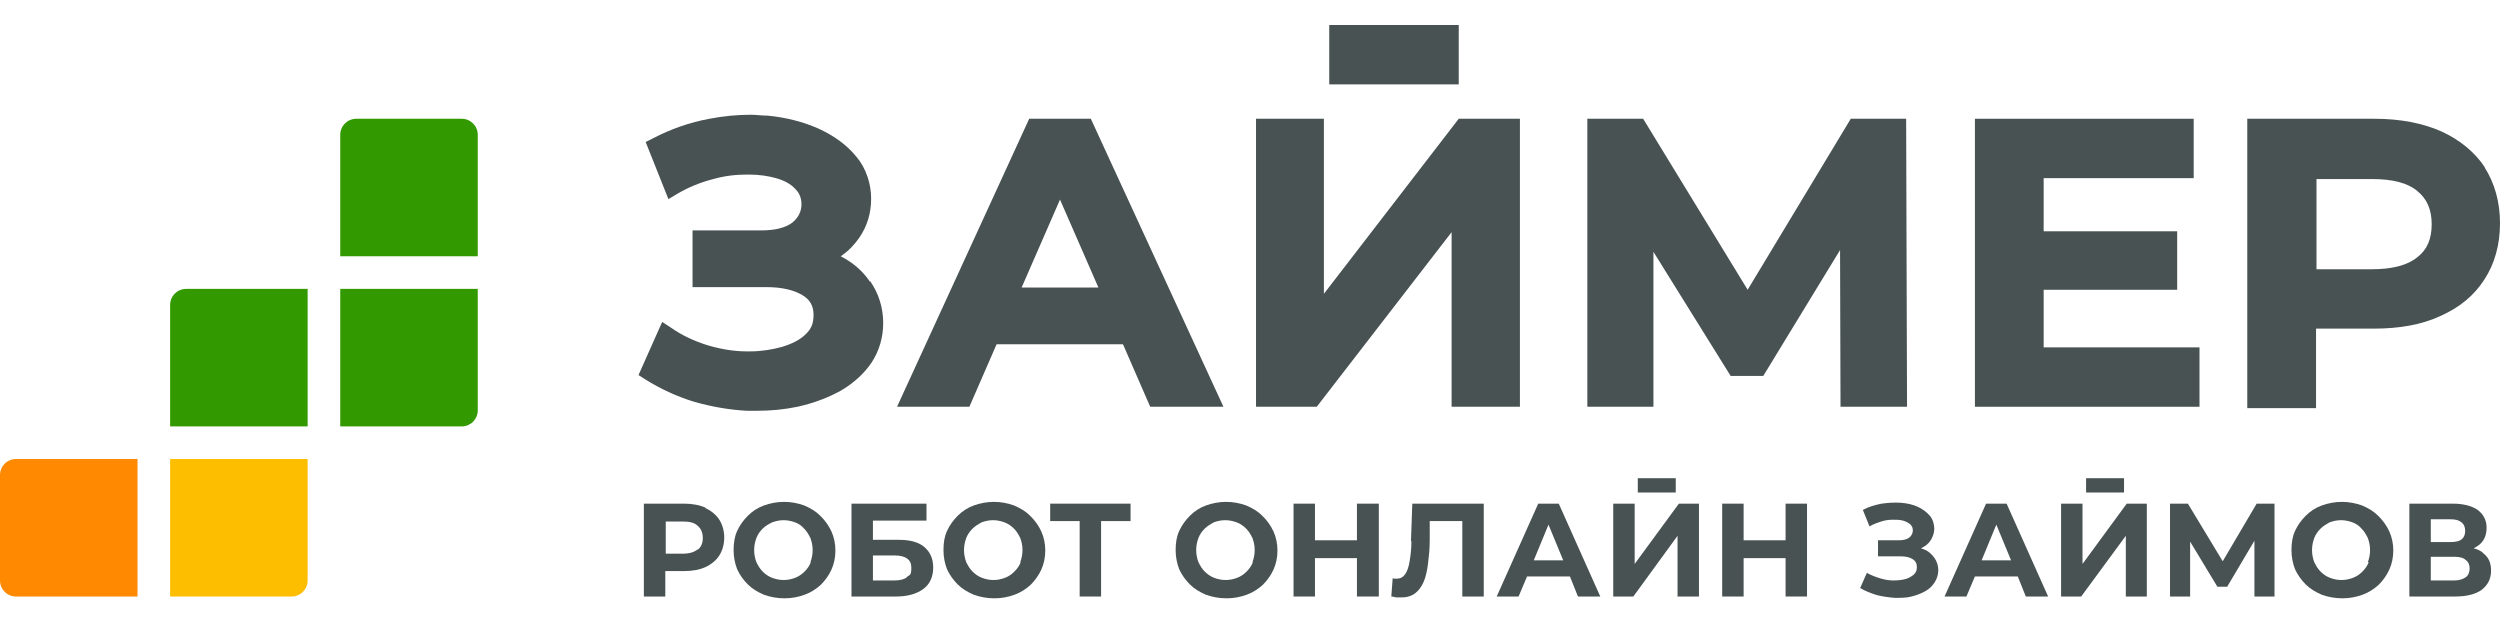
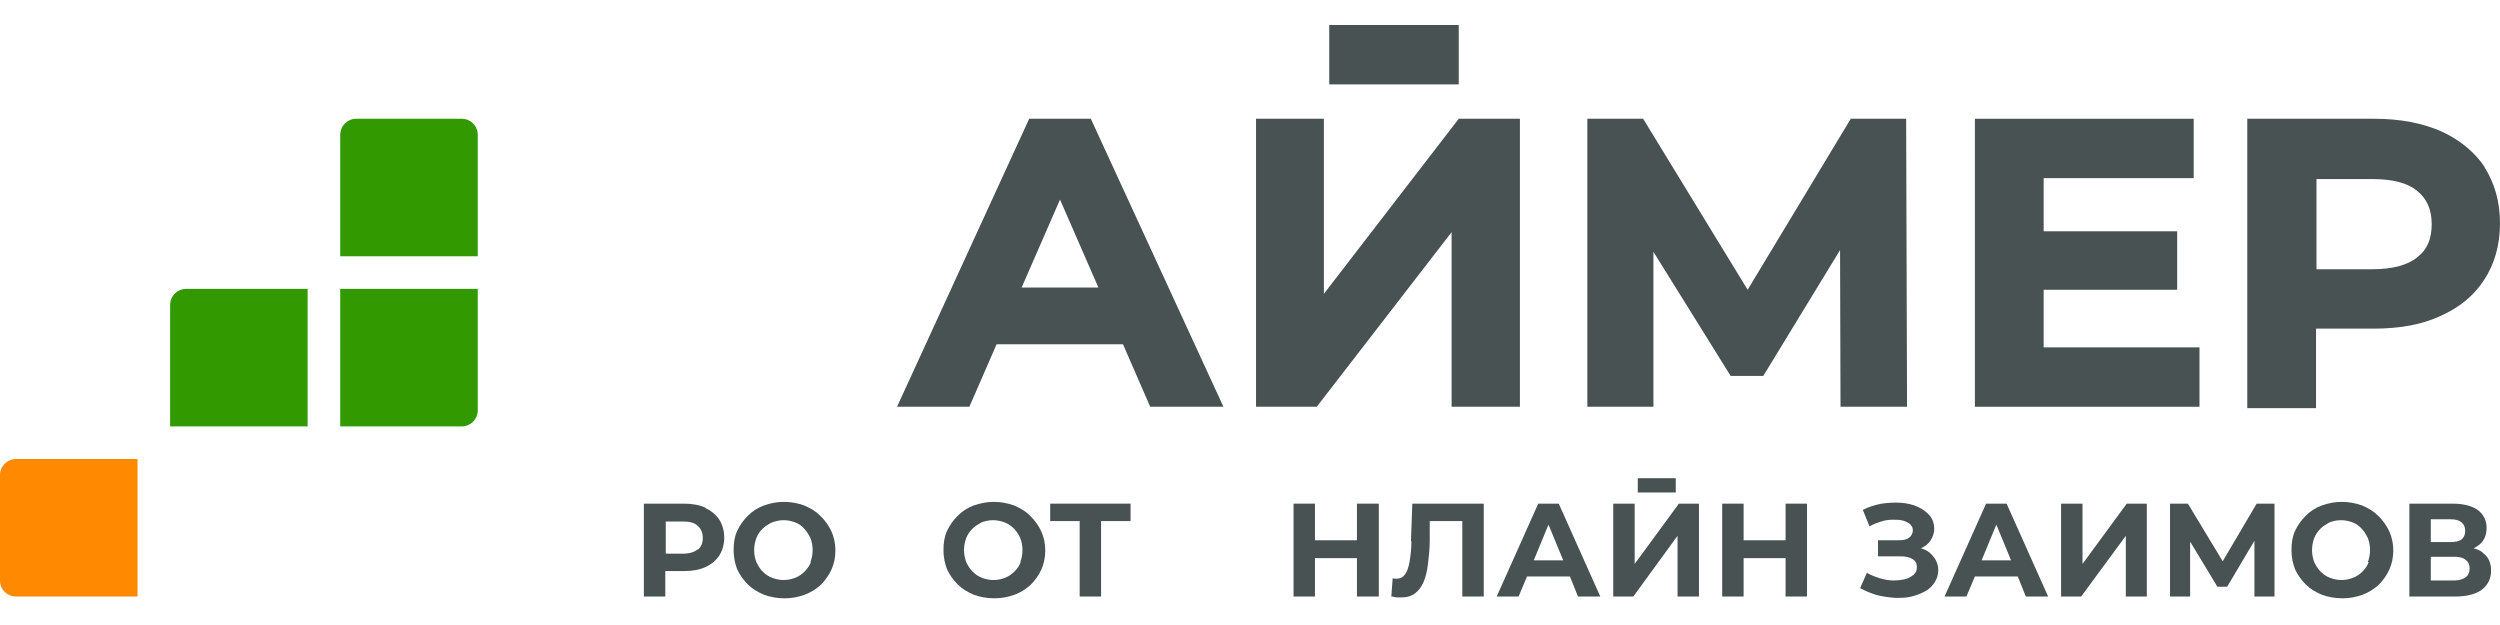
<svg xmlns="http://www.w3.org/2000/svg" width="200" height="50" viewBox="0 0 200 50" fill="none">
-   <path d="M69.548 22.468C68.977 21.646 68.227 21.003 67.262 20.503C67.834 20.11 68.334 19.61 68.727 19.039C69.37 18.11 69.691 17.074 69.691 15.895C69.691 14.717 69.298 13.466 68.512 12.538C67.762 11.609 66.726 10.859 65.476 10.287C64.261 9.751 62.904 9.394 61.404 9.251C60.94 9.251 60.511 9.18 60.047 9.18C58.975 9.18 57.867 9.287 56.76 9.501C55.188 9.787 53.653 10.323 52.224 11.073L51.652 11.359L53.474 15.931L54.188 15.502C55.046 15.002 55.974 14.609 56.939 14.359C57.903 14.074 58.832 13.966 59.725 13.966H59.939C60.725 13.966 61.44 14.074 62.083 14.252C62.725 14.431 63.261 14.717 63.618 15.11C63.94 15.431 64.119 15.824 64.119 16.36C64.119 16.895 63.869 17.431 63.368 17.824C62.833 18.217 62.011 18.431 60.94 18.431H55.403V22.968H61.261C62.511 22.968 63.476 23.182 64.19 23.611C64.797 23.968 65.083 24.468 65.083 25.183C65.083 25.897 64.904 26.29 64.476 26.719C64.011 27.183 63.368 27.505 62.547 27.755C61.761 27.969 60.904 28.112 59.975 28.112C59.046 28.112 59.832 28.112 59.761 28.112C58.725 28.112 57.653 27.933 56.581 27.612C55.546 27.29 54.545 26.826 53.688 26.219L52.974 25.754L51.081 30.005L51.581 30.326C52.831 31.112 54.153 31.72 55.546 32.148C56.939 32.541 58.368 32.791 59.761 32.863H60.582C61.69 32.863 62.761 32.755 63.797 32.541C65.083 32.255 66.226 31.827 67.262 31.255C68.298 30.648 69.12 29.898 69.727 29.005C70.334 28.076 70.656 27.005 70.656 25.826C70.656 24.647 70.298 23.468 69.62 22.504H69.548V22.468Z" fill="#485252" />
  <path d="M82.336 9.501L71.763 32.541H77.55L79.728 27.54H89.838L92.016 32.541H97.875L87.266 9.501H82.336ZM81.729 23.004L84.801 15.967L87.873 23.004H81.729Z" fill="#485252" />
  <path d="M148.062 9.501L139.811 23.182L131.452 9.501H126.987V32.541H132.274V20.146L138.453 30.076H141.061L147.205 20.003L147.241 32.541H152.563L152.492 9.501H148.062Z" fill="#485252" />
  <path d="M163.493 23.182H174.174V18.503H163.493V14.252H175.496V9.501H157.993V32.541H175.96V27.79H163.493V23.182Z" fill="#485252" />
  <path d="M198.821 13.431C198 12.18 196.785 11.18 195.285 10.502C193.82 9.859 192.034 9.501 189.962 9.501H179.782V32.648H185.283V26.29H189.927C191.963 26.29 193.749 25.969 195.213 25.29C196.749 24.611 197.928 23.647 198.75 22.361C199.571 21.111 200 19.575 200 17.86C200 16.145 199.571 14.645 198.75 13.359L198.821 13.431ZM193.392 20.575C192.606 21.218 191.391 21.539 189.784 21.539H185.319V14.324H189.784C191.427 14.324 192.642 14.645 193.392 15.288C194.142 15.895 194.535 16.753 194.535 17.931C194.535 19.11 194.178 19.968 193.392 20.575Z" fill="#485252" />
  <path d="M105.912 23.504V9.501H100.482V32.541H105.34L116.128 18.574V32.541H121.593V9.501H116.699L105.912 23.504Z" fill="#485252" />
  <path d="M116.699 2H106.34V6.751H116.699V2Z" fill="#485252" />
  <path d="M27.219 10.787C27.219 10.073 27.791 9.501 28.505 9.501H36.935C37.65 9.501 38.221 10.073 38.221 10.787V20.503H27.219V10.787Z" fill="#339900" />
  <path d="M27.219 23.111H38.221V32.827C38.221 33.541 37.65 34.113 36.935 34.113H27.219V23.111Z" fill="#339900" />
  <path d="M13.61 24.397C13.61 23.682 14.181 23.111 14.896 23.111H24.611V34.113H13.61V24.397Z" fill="#339900" />
-   <path d="M13.61 36.721H24.611V46.437C24.611 47.151 24.04 47.722 23.326 47.722H13.61V36.721Z" fill="#FEBE00" />
  <path d="M0 38.006C0 37.292 0.572 36.721 1.286 36.721H11.002V47.722H1.286C0.572 47.722 0 47.151 0 46.437V38.042V38.006Z" fill="#FF8900" />
-   <path d="M169.923 38.257H166.887V39.4H169.923V38.257Z" fill="#485252" />
  <path d="M84.015 41.686H86.373V47.722H88.087V41.686H90.445V40.292H84.015V41.686Z" fill="#485252" />
  <path d="M65.619 41.257C65.262 40.9 64.833 40.65 64.333 40.435C63.833 40.257 63.297 40.15 62.725 40.15C62.154 40.15 61.618 40.257 61.118 40.435C60.618 40.614 60.189 40.9 59.832 41.257C59.475 41.614 59.189 42.007 58.975 42.471C58.761 42.936 58.689 43.436 58.689 44.008C58.689 44.579 58.796 45.079 58.975 45.544C59.189 46.008 59.475 46.401 59.832 46.758C60.189 47.115 60.618 47.365 61.118 47.58C61.618 47.758 62.154 47.865 62.761 47.865C63.368 47.865 63.868 47.758 64.369 47.58C64.869 47.401 65.297 47.115 65.655 46.794C66.012 46.437 66.297 46.044 66.512 45.579C66.726 45.115 66.833 44.579 66.833 44.043C66.833 43.507 66.726 42.972 66.512 42.507C66.297 42.043 66.012 41.65 65.655 41.293H65.619V41.257ZM64.869 44.972C64.761 45.258 64.583 45.508 64.369 45.722C64.154 45.936 63.904 46.115 63.618 46.222C63.333 46.329 63.047 46.401 62.69 46.401C62.333 46.401 62.047 46.329 61.761 46.222C61.475 46.115 61.225 45.936 61.011 45.722C60.797 45.508 60.654 45.258 60.511 44.972C60.404 44.686 60.332 44.365 60.332 44.008C60.332 43.65 60.404 43.329 60.511 43.043C60.618 42.757 60.797 42.507 61.011 42.293C61.225 42.079 61.475 41.936 61.761 41.793C62.047 41.686 62.368 41.614 62.69 41.614C63.011 41.614 63.333 41.686 63.618 41.793C63.904 41.9 64.154 42.079 64.333 42.293C64.547 42.507 64.69 42.757 64.833 43.043C64.94 43.329 65.012 43.65 65.012 44.008C65.012 44.365 64.94 44.686 64.833 44.972H64.869Z" fill="#485252" />
-   <path d="M73.942 43.757C73.477 43.364 72.799 43.186 71.906 43.186H69.834V41.65H74.12V40.292H68.119V47.722H71.656C72.62 47.722 73.335 47.508 73.87 47.115C74.406 46.722 74.656 46.115 74.656 45.401C74.656 44.686 74.406 44.15 73.942 43.757ZM72.549 46.187C72.299 46.365 71.977 46.437 71.549 46.437H69.834V44.436H71.549C72.442 44.436 72.906 44.758 72.906 45.401C72.906 46.044 72.799 45.972 72.549 46.151V46.187Z" fill="#485252" />
  <path d="M134.06 38.257H131.023V39.4H134.06V38.257Z" fill="#485252" />
  <path d="M56.439 40.614C55.974 40.4 55.367 40.292 54.724 40.292H51.509V47.722H53.224V45.686H54.724C55.403 45.686 55.974 45.579 56.439 45.365C56.903 45.151 57.296 44.829 57.546 44.436C57.796 44.043 57.939 43.543 57.939 43.007C57.939 42.471 57.796 41.971 57.546 41.578C57.296 41.186 56.903 40.864 56.439 40.65V40.614ZM55.831 43.936C55.581 44.15 55.188 44.293 54.653 44.293H53.26V41.721H54.653C55.188 41.721 55.581 41.828 55.831 42.079C56.081 42.293 56.224 42.614 56.224 43.043C56.224 43.472 56.081 43.757 55.831 43.972V43.936Z" fill="#485252" />
  <path d="M82.408 41.257C82.05 40.9 81.622 40.65 81.122 40.435C80.621 40.257 80.086 40.15 79.514 40.15C78.943 40.15 78.407 40.257 77.907 40.435C77.407 40.614 76.978 40.9 76.621 41.257C76.264 41.614 75.978 42.007 75.763 42.471C75.549 42.936 75.478 43.436 75.478 44.008C75.478 44.579 75.585 45.079 75.763 45.544C75.978 46.008 76.264 46.401 76.621 46.758C76.978 47.115 77.407 47.365 77.907 47.58C78.407 47.758 78.943 47.865 79.55 47.865C80.157 47.865 80.657 47.758 81.157 47.58C81.657 47.401 82.086 47.115 82.443 46.794C82.8 46.437 83.086 46.044 83.301 45.579C83.515 45.115 83.622 44.579 83.622 44.043C83.622 43.507 83.515 42.972 83.301 42.507C83.086 42.043 82.8 41.65 82.443 41.293H82.408V41.257ZM81.657 44.972C81.55 45.258 81.372 45.508 81.157 45.722C80.943 45.936 80.693 46.115 80.407 46.222C80.121 46.329 79.836 46.401 79.478 46.401C79.121 46.401 78.835 46.329 78.55 46.222C78.264 46.115 78.014 45.936 77.8 45.722C77.585 45.508 77.442 45.258 77.299 44.972C77.192 44.686 77.121 44.365 77.121 44.008C77.121 43.65 77.192 43.329 77.299 43.043C77.407 42.757 77.585 42.507 77.8 42.293C78.014 42.079 78.264 41.936 78.514 41.793C78.8 41.686 79.121 41.614 79.443 41.614C79.764 41.614 80.086 41.686 80.371 41.793C80.657 41.9 80.907 42.079 81.122 42.293C81.336 42.507 81.479 42.757 81.622 43.043C81.729 43.329 81.8 43.65 81.8 44.008C81.8 44.365 81.729 44.686 81.622 44.972H81.657Z" fill="#485252" />
  <path d="M153.885 43.936C153.813 43.936 153.742 43.865 153.67 43.865C153.992 43.722 154.278 43.507 154.456 43.222C154.635 42.936 154.742 42.614 154.742 42.293C154.742 41.971 154.635 41.543 154.385 41.257C154.135 40.971 153.813 40.721 153.42 40.543C153.027 40.364 152.563 40.257 152.063 40.221C151.563 40.185 151.063 40.221 150.527 40.292C149.991 40.4 149.491 40.543 149.027 40.793L149.562 42.114C149.848 41.936 150.17 41.828 150.491 41.721C150.813 41.614 151.134 41.578 151.42 41.578C151.706 41.578 151.991 41.578 152.241 41.65C152.491 41.721 152.67 41.828 152.813 41.936C152.956 42.079 153.027 42.221 153.027 42.436C153.027 42.65 152.92 42.864 152.742 43.007C152.563 43.15 152.277 43.222 151.92 43.222H150.241V44.508H152.063C152.456 44.508 152.777 44.579 152.992 44.722C153.242 44.865 153.349 45.079 153.349 45.365C153.349 45.651 153.277 45.794 153.099 45.972C152.92 46.115 152.706 46.258 152.42 46.329C152.134 46.401 151.813 46.437 151.456 46.437C151.098 46.437 150.741 46.365 150.384 46.258C150.027 46.151 149.67 46.008 149.348 45.829L148.812 47.044C149.241 47.294 149.705 47.472 150.17 47.615C150.634 47.722 151.098 47.794 151.598 47.83C152.063 47.83 152.527 47.83 152.92 47.722C153.349 47.615 153.706 47.472 154.027 47.294C154.349 47.115 154.599 46.865 154.778 46.579C154.956 46.294 155.063 45.972 155.063 45.615C155.063 45.258 154.956 44.901 154.742 44.615C154.528 44.329 154.278 44.079 153.885 43.936Z" fill="#485252" />
  <path d="M158.885 40.292L155.563 47.722H157.314L157.992 46.115H161.422L162.065 47.722H163.851L160.529 40.292H158.814H158.885ZM158.528 44.829L159.707 41.971L160.886 44.829H158.528Z" fill="#485252" />
-   <path d="M100.982 41.257C100.625 40.9 100.196 40.65 99.696 40.435C99.196 40.257 98.66 40.15 98.089 40.15C97.517 40.15 96.982 40.257 96.481 40.435C95.981 40.614 95.553 40.9 95.196 41.257C94.838 41.614 94.553 42.007 94.338 42.471C94.124 42.936 94.052 43.436 94.052 44.008C94.052 44.579 94.16 45.079 94.338 45.544C94.553 46.008 94.838 46.401 95.196 46.758C95.553 47.115 95.981 47.365 96.481 47.58C96.982 47.758 97.517 47.865 98.125 47.865C98.732 47.865 99.232 47.758 99.732 47.58C100.232 47.401 100.661 47.115 101.018 46.794C101.375 46.437 101.661 46.044 101.875 45.579C102.09 45.115 102.197 44.579 102.197 44.043C102.197 43.507 102.09 42.972 101.875 42.507C101.661 42.043 101.375 41.65 101.018 41.293H100.982V41.257ZM100.232 44.972C100.125 45.258 99.946 45.508 99.732 45.722C99.518 45.936 99.268 46.115 98.982 46.222C98.696 46.329 98.41 46.401 98.053 46.401C97.696 46.401 97.41 46.329 97.124 46.222C96.839 46.115 96.589 45.936 96.374 45.722C96.16 45.508 96.017 45.258 95.874 44.972C95.767 44.686 95.696 44.365 95.696 44.008C95.696 43.65 95.767 43.329 95.874 43.043C95.981 42.757 96.16 42.507 96.374 42.293C96.589 42.079 96.839 41.936 97.089 41.793C97.374 41.686 97.696 41.614 98.017 41.614C98.339 41.614 98.66 41.686 98.946 41.793C99.232 41.9 99.482 42.079 99.696 42.293C99.911 42.507 100.054 42.757 100.196 43.043C100.304 43.329 100.375 43.65 100.375 44.008C100.375 44.365 100.304 44.686 100.196 44.972H100.232Z" fill="#485252" />
  <path d="M166.601 45.115V40.292H164.887V47.722H166.494L170.066 42.864V47.722H171.745V40.292H170.138L166.601 45.115Z" fill="#485252" />
  <path d="M190.248 41.257C189.891 40.9 189.462 40.65 188.962 40.435C188.462 40.257 187.926 40.15 187.355 40.15C186.783 40.15 186.248 40.257 185.747 40.435C185.247 40.614 184.819 40.9 184.462 41.257C184.104 41.614 183.819 42.007 183.604 42.471C183.39 42.936 183.318 43.436 183.318 44.008C183.318 44.579 183.426 45.079 183.604 45.544C183.819 46.008 184.104 46.401 184.462 46.758C184.819 47.115 185.247 47.365 185.747 47.58C186.248 47.758 186.783 47.865 187.391 47.865C187.998 47.865 188.498 47.758 188.998 47.58C189.498 47.401 189.927 47.115 190.284 46.794C190.641 46.437 190.927 46.044 191.141 45.579C191.356 45.115 191.463 44.579 191.463 44.043C191.463 43.507 191.356 42.972 191.141 42.507C190.927 42.043 190.641 41.65 190.284 41.293L190.248 41.257ZM189.498 44.972C189.391 45.258 189.212 45.508 188.998 45.722C188.784 45.936 188.534 46.115 188.248 46.222C187.962 46.329 187.676 46.401 187.319 46.401C186.962 46.401 186.676 46.329 186.39 46.222C186.105 46.115 185.855 45.936 185.64 45.722C185.426 45.508 185.283 45.258 185.14 44.972C185.033 44.686 184.962 44.365 184.962 44.008C184.962 43.65 185.033 43.329 185.14 43.043C185.247 42.757 185.426 42.507 185.64 42.293C185.855 42.079 186.105 41.936 186.355 41.793C186.64 41.686 186.962 41.614 187.283 41.614C187.605 41.614 187.926 41.686 188.212 41.793C188.498 41.9 188.748 42.079 188.927 42.293C189.141 42.507 189.284 42.757 189.427 43.043C189.534 43.329 189.605 43.65 189.605 44.008C189.605 44.365 189.534 44.686 189.427 44.972H189.498Z" fill="#485252" />
  <path d="M198.607 44.186C198.393 44.043 198.178 43.936 197.892 43.865C198.035 43.793 198.143 43.722 198.25 43.65C198.714 43.329 198.928 42.829 198.928 42.221C198.928 41.614 198.678 41.15 198.214 40.793C197.75 40.471 197.071 40.292 196.214 40.292H192.749V47.722H196.392C197.321 47.722 198.035 47.544 198.535 47.187C199.036 46.794 199.286 46.294 199.286 45.651C199.286 45.008 199.071 44.543 198.607 44.222V44.186ZM194.463 41.543H196.071C196.428 41.543 196.714 41.614 196.928 41.793C197.107 41.936 197.214 42.15 197.214 42.471C197.214 42.793 197.107 43.007 196.928 43.15C196.749 43.293 196.464 43.364 196.071 43.364H194.463V41.578V41.543ZM197.249 46.187C197.035 46.329 196.749 46.437 196.356 46.437H194.463V44.543H196.356C196.749 44.543 197.071 44.615 197.249 44.793C197.464 44.936 197.571 45.186 197.571 45.472C197.571 45.758 197.464 46.044 197.249 46.187Z" fill="#485252" />
  <path d="M180.532 40.292L177.817 44.901L175.031 40.292H173.602V47.722H175.21V43.329L177.389 46.937H178.175L180.354 43.257V47.722H181.961V40.292H180.532Z" fill="#485252" />
  <path d="M142.847 43.222H139.489V40.292H137.775V47.722H139.489V44.651H142.847V47.722H144.562V40.292H142.847V43.222Z" fill="#485252" />
  <path d="M108.555 43.222H105.197V40.292H103.483V47.722H105.197V44.651H108.555V47.722H110.305V40.292H108.555V43.222Z" fill="#485252" />
  <path d="M112.913 43.293C112.913 43.936 112.842 44.472 112.77 44.901C112.699 45.329 112.592 45.686 112.413 45.936C112.234 46.187 112.02 46.294 111.734 46.294C111.448 46.294 111.52 46.294 111.413 46.258L111.306 47.722C111.484 47.722 111.627 47.794 111.734 47.794H112.127C112.556 47.794 112.913 47.687 113.199 47.472C113.485 47.258 113.699 46.972 113.877 46.579C114.056 46.187 114.163 45.686 114.235 45.151C114.306 44.579 114.378 43.936 114.378 43.222V41.686H116.985V47.722H118.7V40.292H112.984L112.877 43.293H112.913Z" fill="#485252" />
  <path d="M130.773 45.115V40.292H129.059V47.722H130.666L134.203 42.864V47.722H135.917V40.292H134.31L130.773 45.115Z" fill="#485252" />
  <path d="M123.058 40.292L119.736 47.722H121.486L122.165 46.115H125.594L126.237 47.722H128.023L124.701 40.292H122.986H123.058ZM122.7 44.829L123.879 41.971L125.058 44.829H122.7Z" fill="#485252" />
</svg>